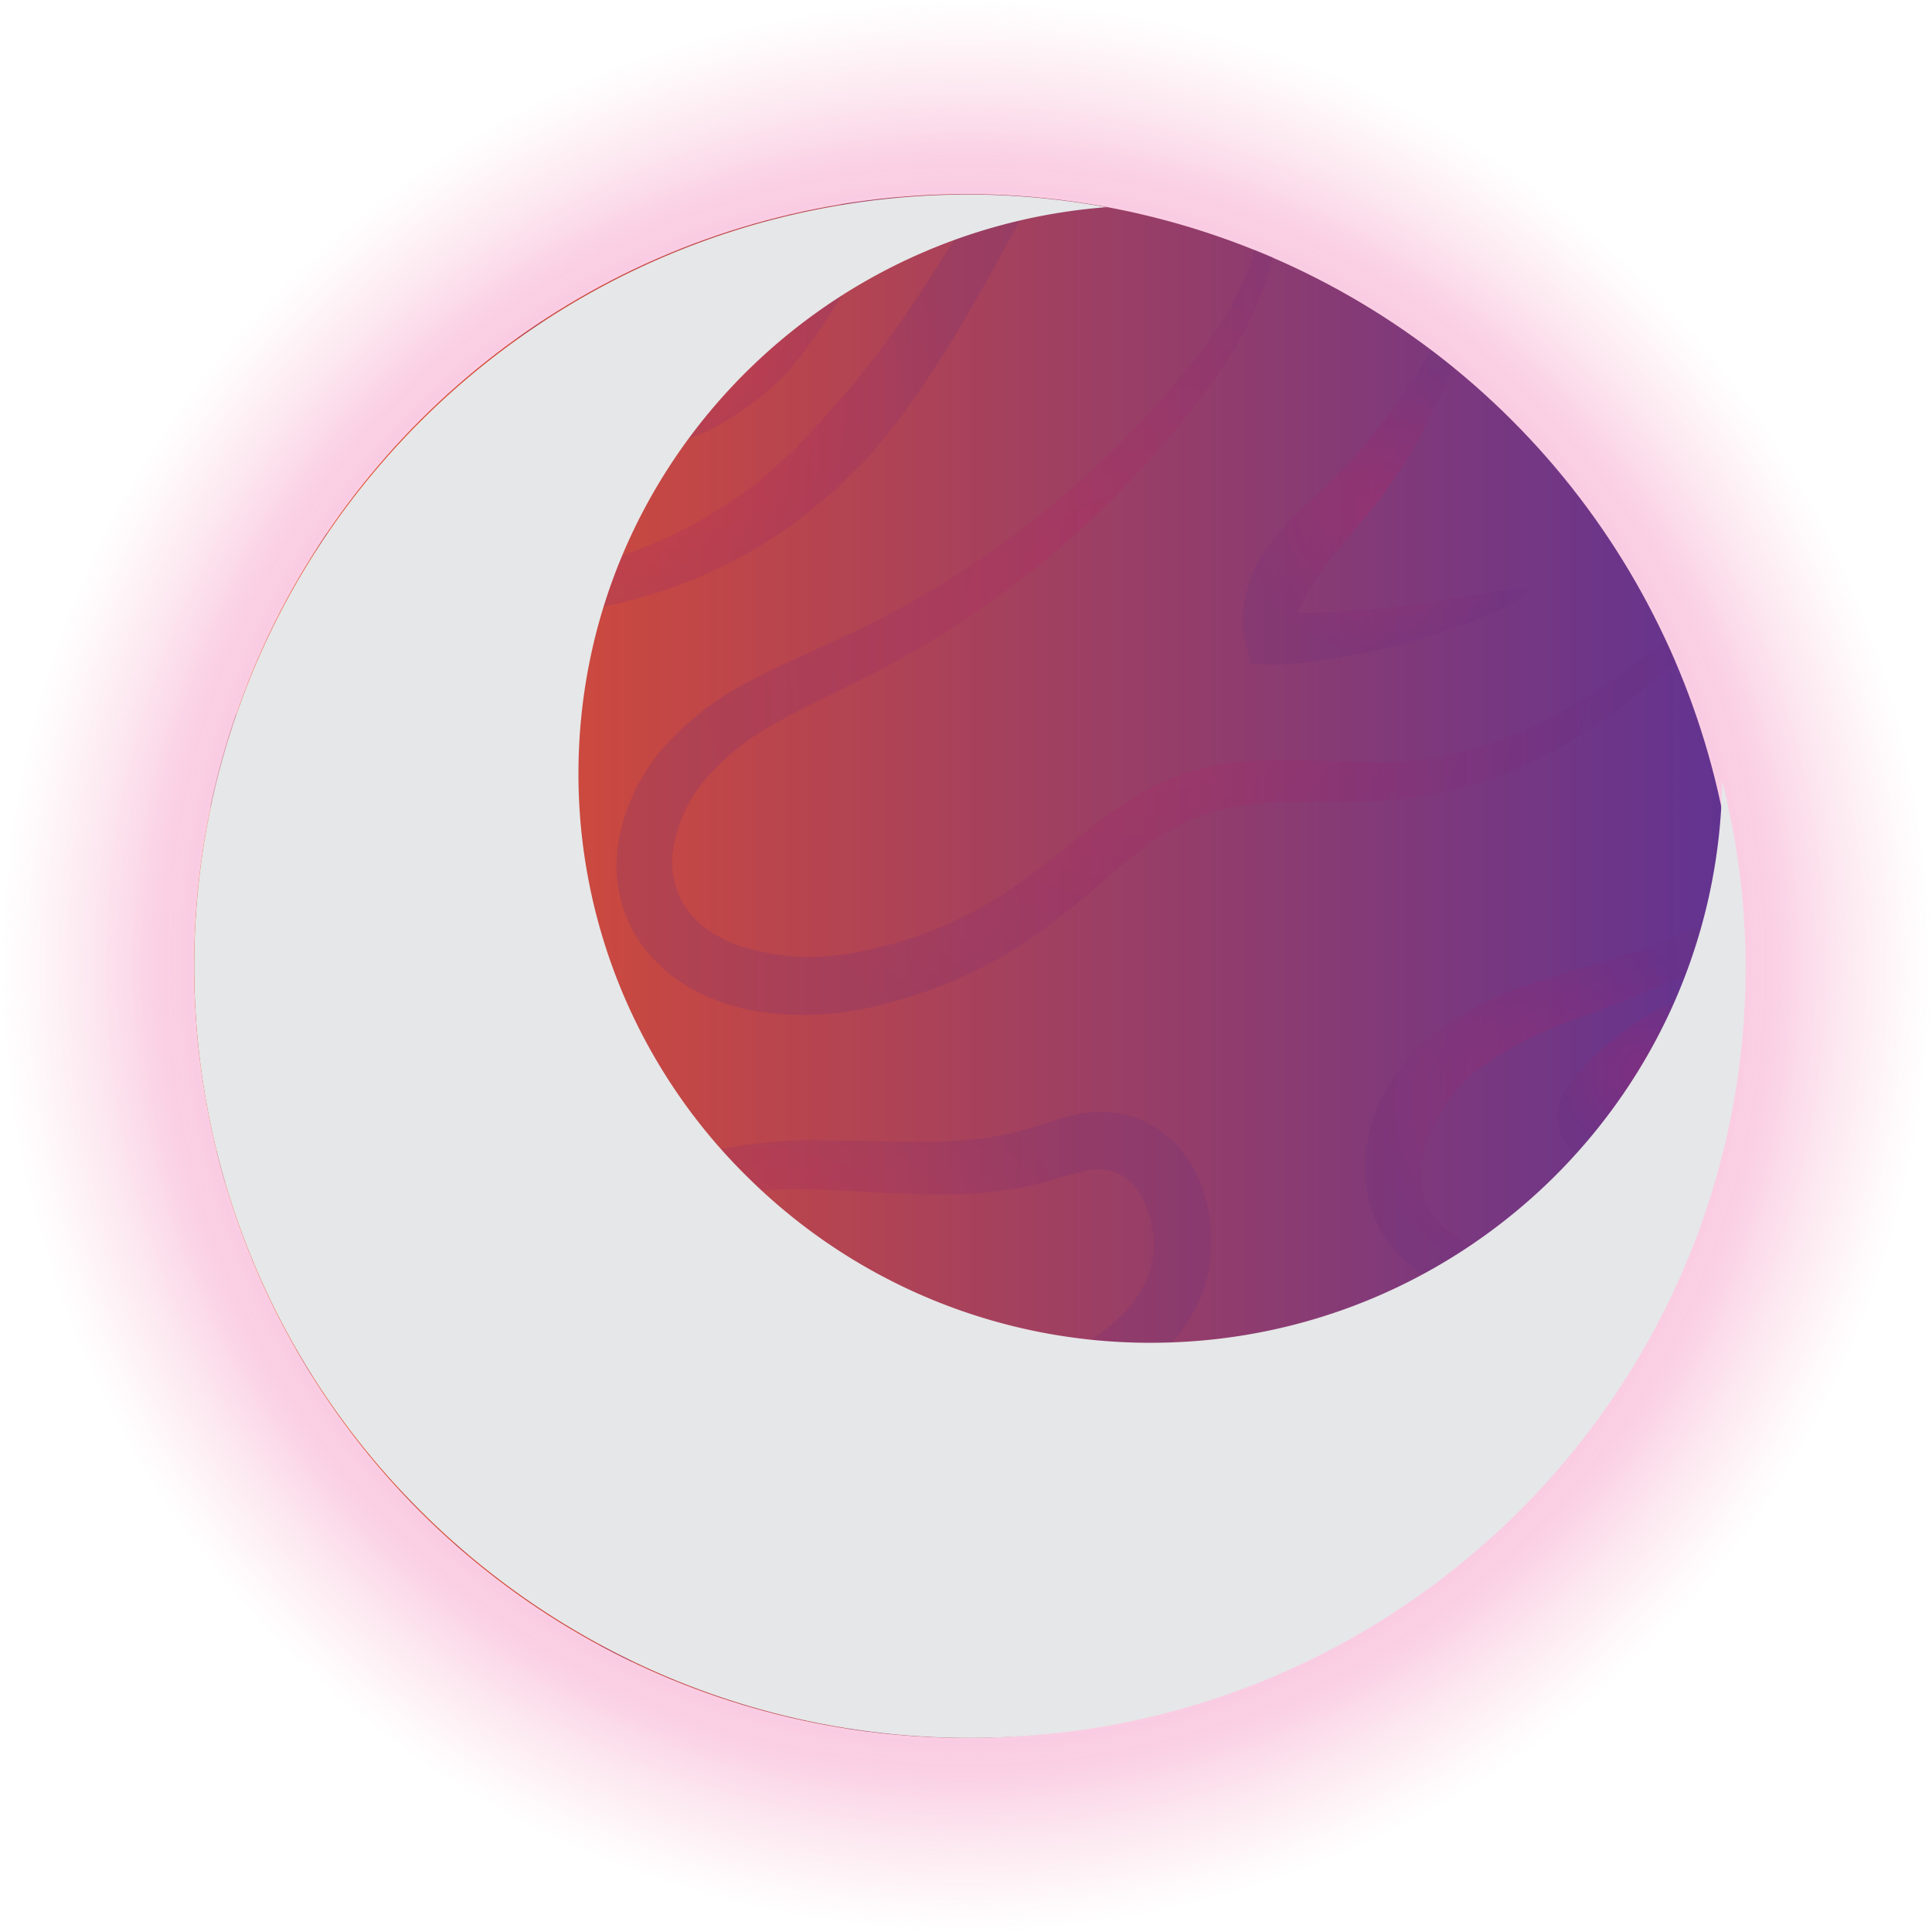
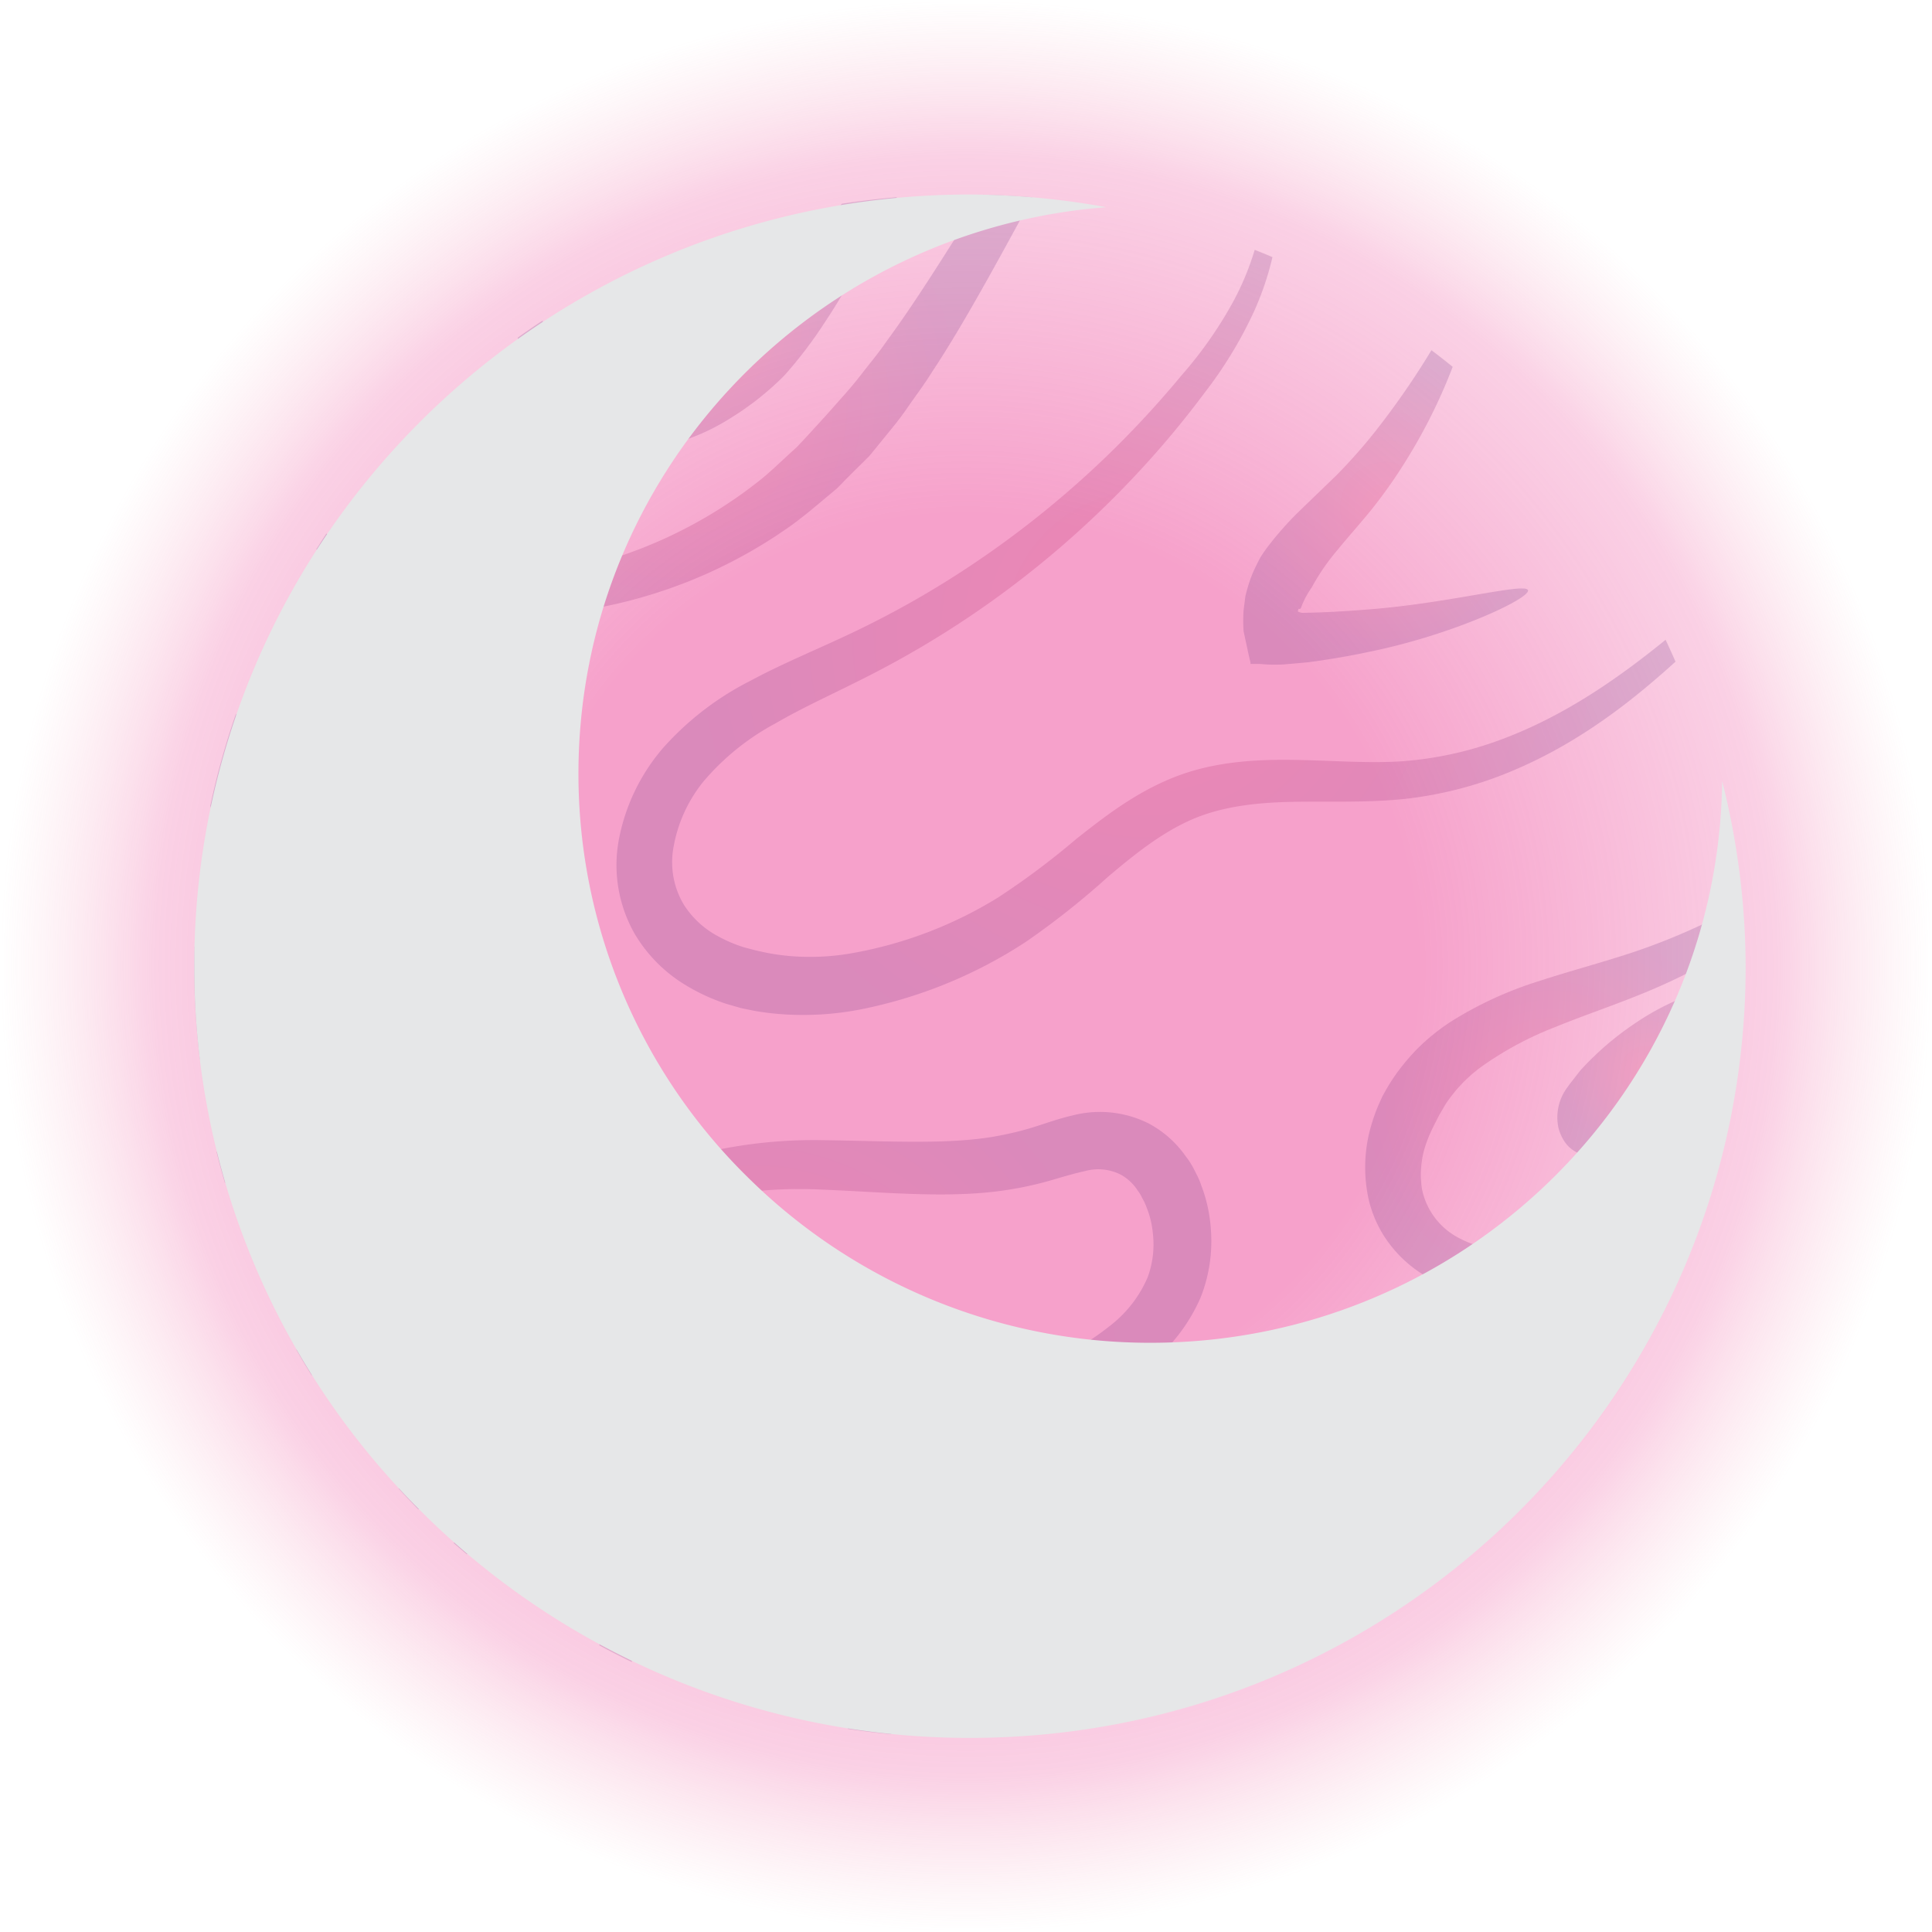
<svg xmlns="http://www.w3.org/2000/svg" xmlns:xlink="http://www.w3.org/1999/xlink" viewBox="0 0 293.92 293.91">
  <defs>
    <style>.cls-1{isolation:isolate;}.cls-2{opacity:0.5;mix-blend-mode:screen;fill:url(#radial-gradient);}.cls-3{fill:url(#linear-gradient);}.cls-4{opacity:0.2;}.cls-17,.cls-4{mix-blend-mode:multiply;}.cls-5{fill:url(#radial-gradient-2);}.cls-6{fill:url(#radial-gradient-3);}.cls-7{fill:url(#radial-gradient-4);}.cls-8{fill:url(#radial-gradient-5);}.cls-9{fill:url(#radial-gradient-6);}.cls-10{fill:url(#radial-gradient-7);}.cls-11{fill:url(#radial-gradient-8);}.cls-12{fill:url(#radial-gradient-9);}.cls-13{fill:url(#radial-gradient-10);}.cls-14{fill:url(#radial-gradient-11);}.cls-15{fill:url(#radial-gradient-12);}.cls-16{fill:url(#radial-gradient-13);}.cls-17{fill:#e6e7e8;}</style>
    <radialGradient id="radial-gradient" cx="146.96" cy="146.96" r="146.96" gradientTransform="translate(146.96 -60.87) rotate(45)" gradientUnits="userSpaceOnUse">
      <stop offset="0.02" stop-color="#ed4497" />
      <stop offset="0.47" stop-color="#ed4497" />
      <stop offset="0.84" stop-color="#ed4798" stop-opacity="0.5" />
      <stop offset="1" stop-color="#f27f9b" stop-opacity="0" />
    </radialGradient>
    <linearGradient id="linear-gradient" x1="29.53" y1="146.96" x2="264.39" y2="146.96" gradientTransform="translate(146.96 -60.87) rotate(45)" gradientUnits="userSpaceOnUse">
      <stop offset="0" stop-color="#ef5023" />
      <stop offset="1" stop-color="#613392" />
    </linearGradient>
    <radialGradient id="radial-gradient-2" cx="102.6" cy="61.66" r="44.7" gradientUnits="userSpaceOnUse">
      <stop offset="0.01" stop-color="#d01c5c" />
      <stop offset="1" stop-color="#682b7f" />
    </radialGradient>
    <radialGradient id="radial-gradient-3" cx="107.61" cy="49.32" r="24.53" xlink:href="#radial-gradient-2" />
    <radialGradient id="radial-gradient-4" cx="114.67" cy="211.02" r="57.42" xlink:href="#radial-gradient-2" />
    <radialGradient id="radial-gradient-5" cx="174.31" cy="248.77" r="33.79" xlink:href="#radial-gradient-2" />
    <radialGradient id="radial-gradient-6" cx="174.35" cy="96.21" r="70.27" xlink:href="#radial-gradient-2" />
    <radialGradient id="radial-gradient-7" cx="88.49" cy="214.75" r="24.97" xlink:href="#radial-gradient-2" />
    <radialGradient id="radial-gradient-8" cx="182.81" cy="256.9" r="14.44" xlink:href="#radial-gradient-2" />
    <radialGradient id="radial-gradient-9" cx="250.6" cy="163.23" r="13.58" xlink:href="#radial-gradient-2" />
    <radialGradient id="radial-gradient-10" cx="235.99" cy="167.67" r="28.92" xlink:href="#radial-gradient-2" />
    <radialGradient id="radial-gradient-11" cx="33.39" cy="152.53" r="6.66" xlink:href="#radial-gradient-2" />
    <radialGradient id="radial-gradient-12" cx="210.86" cy="77.27" r="22.89" xlink:href="#radial-gradient-2" />
    <radialGradient id="radial-gradient-13" cx="50.5" cy="144.24" r="28.4" xlink:href="#radial-gradient-2" />
  </defs>
  <title>15</title>
  <g class="cls-1">
    <g id="Layer_2" data-name="Layer 2">
      <g id="Layer_1-2" data-name="Layer 1">
        <circle class="cls-2" cx="146.96" cy="146.96" r="146.96" transform="translate(-60.87 146.96) rotate(-45)" />
-         <circle class="cls-3" cx="146.96" cy="146.96" r="117.43" transform="translate(-60.87 146.96) rotate(-45)" />
        <g class="cls-4">
          <path class="cls-5" d="M67.92,92.94a64,64,0,0,0,19,.17,75.22,75.22,0,0,0,18.38-4.88,74.6,74.6,0,0,0,14.66-8c2-1.41,3.73-2.88,5.26-4.16l2.14-1.79L129,72.6l3.18-3.15s.27-.3.74-.89L135,66c.9-1.09,2-2.43,3.07-4s2.45-3.36,3.7-5.38c4.77-7.17,10-16.88,15.31-26.6-2.51-.21-5-.34-7.58-.4C144.21,38,139.26,46,134.92,51.86c-1.28,1.87-2.61,3.44-3.72,4.88s-2.14,2.65-3,3.6l-2,2.26c-.45.52-.71.79-.71.79l-2.74,3-1.46,1.56-1.83,1.68c-1.31,1.21-2.76,2.61-4.49,3.93a69.81,69.81,0,0,1-29.12,13.3,62.06,62.06,0,0,1-17.26,1.13A40.2,40.2,0,0,1,54.16,84a26.55,26.55,0,0,1-4.5-2.83c-.53.78-1,1.59-1.54,2.38a25.68,25.68,0,0,0,4.27,3.49A41,41,0,0,0,67.92,92.94Z" />
          <path class="cls-6" d="M79.72,58a15.3,15.3,0,0,0,3.14,5.68,13.94,13.94,0,0,0,5.84,3.93c4.62,1.54,8.93,1,12.82.13a33,33,0,0,0,9.92-4.32,43.62,43.62,0,0,0,6-4.51c1.34-1.19,2-1.91,2-1.91a66.28,66.28,0,0,0,6-7.9c1.63-2.44,3.4-5.38,5.11-8.51S134,34.24,135.85,31c.19-.34.39-.68.59-1q-4.24.38-8.39,1c-1.33,1.94-2.63,3.86-3.85,5.67-1.94,2.88-3.78,5.42-5.45,7.53a61.17,61.17,0,0,1-5.85,6.54s-.56.66-1.6,1.74a38.47,38.47,0,0,1-4.55,4.05,26.36,26.36,0,0,1-7.3,4c-2.82,1-6.25,1.59-8.89,1a9,9,0,0,1-6.11-5.29,24.52,24.52,0,0,1-1.89-7.47q-1.92,1.26-3.79,2.6A24.47,24.47,0,0,0,79.72,58Z" />
          <path class="cls-7" d="M96.22,247.62c.33-4.55,2.81-8.5,6.69-11.49s8.71-5.13,13.71-6.87c10.26-3.28,21-6.47,30.76-9.53s19.66-5.87,27.05-11.83a26.71,26.71,0,0,0,8.19-10.43A23.24,23.24,0,0,0,184.21,187a22.8,22.8,0,0,0-1.47-6.69,10.94,10.94,0,0,0-.73-1.71l-.29-.57a12.64,12.64,0,0,0-1.37-2.17,16,16,0,0,0-5.71-5,16.56,16.56,0,0,0-11.41-1.18c-1.94.44-3.76,1.08-5.49,1.64a45.42,45.42,0,0,1-5.23,1.35c-7.41,1.55-16.79.92-27.33.79a73.25,73.25,0,0,0-16.64,1.59,50.89,50.89,0,0,0-16,7.1C83,188.4,75.08,196,66.22,200.31a50,50,0,0,1-21.15,5c.75,1.32,1.52,2.61,2.32,3.89a52.52,52.52,0,0,0,21-4.3c10-4.36,18.51-11.91,27.59-17.29a45,45,0,0,1,14.1-5.72,67.24,67.24,0,0,1,15-.91c10,.4,20,1.47,28.93-.08a52.16,52.16,0,0,0,6.27-1.45c1.86-.55,3.44-1,4.78-1.29a7.57,7.57,0,0,1,5.48.56,7.23,7.23,0,0,1,2.53,2.38,6,6,0,0,1,.71,1.19,7.69,7.69,0,0,1,.62,1.31,14,14,0,0,1,1,4.15,14.48,14.48,0,0,1-.8,6.56,18.47,18.47,0,0,1-5.46,7.17,41.32,41.32,0,0,1-10.39,6.13c-4.12,1.77-8.78,3.31-13.68,5-9.8,3.41-20.07,6.84-30.64,10.66-5.27,2.08-10.59,4.57-15.16,8.43a24.28,24.28,0,0,0-5.75,7,19.66,19.66,0,0,0-2.33,8.62c0,1,0,2.06,0,3,1.63.88,3.27,1.72,4.94,2.53A39.34,39.34,0,0,1,96.22,247.62Z" />
          <path class="cls-8" d="M151,250l1.58-1,1.65-.82a48.79,48.79,0,0,1,12.62-4.23,65.89,65.89,0,0,1,9.52-1.1c2.34-.1,3.68-.09,3.68-.09a106,106,0,0,1,13.55.2c4.1.27,8.91.81,14.07,1.56l3.79.55q4.22-2.79,8.16-5.91c-3.54-.49-7.11-1.29-10.65-2-5.25-1.09-10.23-2-14.55-2.47a109.74,109.74,0,0,0-14.61-.94s-1.48,0-4.07.29a73.19,73.19,0,0,0-10.71,1.8,55.62,55.62,0,0,0-14.4,5.78l-1.86,1.1L147,243.94a38.13,38.13,0,0,0-3.53,2.72,64.8,64.8,0,0,0-6.26,6.25c-2.87,3.37-5.65,6.78-8.27,10.1,2.18.34,4.39.6,6.61.82,2.05-2.17,4.15-4.35,6.28-6.51a63.3,63.3,0,0,1,6-5.24A32.27,32.27,0,0,1,151,250Z" />
          <path class="cls-9" d="M179.77,57.08a150.87,150.87,0,0,1-10.23,11.17,148,148,0,0,1-25.71,20.27,143.22,143.22,0,0,1-14.57,7.93c-4.94,2.35-10.12,4.44-15.06,7.1a44.91,44.91,0,0,0-13.28,10.19A29.85,29.85,0,0,0,94.1,128a21.1,21.1,0,0,0,2.42,14,22.48,22.48,0,0,0,7.77,7.86,29.78,29.78,0,0,0,6.18,2.85l2.26.65s.79.18,2.27.46a42.14,42.14,0,0,0,6.43.58,45.46,45.46,0,0,0,9.86-.91,71.08,71.08,0,0,0,24.83-10.24,121.89,121.89,0,0,0,12.42-9.84c4-3.39,8.08-6.66,12.65-8.68s9.8-2.63,15.33-2.74,11.33.16,17.2-.45a58.64,58.64,0,0,0,16.62-4.38c10.2-4.32,18.2-10.74,24.56-16.5-.49-1.12-1-2.23-1.51-3.33l-.66.54c-6.55,5.26-14.62,11-24.26,14.6a54.52,54.52,0,0,1-15.23,3.35c-5.31.34-10.91-.15-16.76-.22s-12.11.33-18,2.7-10.52,6-14.74,9.33a118.36,118.36,0,0,1-11.93,8.93A63.25,63.25,0,0,1,129.68,145a36.31,36.31,0,0,1-8,.54,33.34,33.34,0,0,1-5-.58c-1.14-.24-1.73-.38-1.73-.38l-1.69-.44a21.72,21.72,0,0,1-4.34-1.88,13.87,13.87,0,0,1-4.88-4.62,12.56,12.56,0,0,1-1.63-8.44,21.77,21.77,0,0,1,4.71-10.43,37.6,37.6,0,0,1,10.8-8.69c4.39-2.56,9.39-4.77,14.49-7.39a147.14,147.14,0,0,0,15-8.83,147.31,147.31,0,0,0,25.86-22.12,143.44,143.44,0,0,0,10-12,64,64,0,0,0,7.38-12.08,44.61,44.61,0,0,0,2.93-8.54c-.89-.39-1.8-.75-2.7-1.11a41.39,41.39,0,0,1-3.38,8.08A62.46,62.46,0,0,1,179.77,57.08Z" />
          <path class="cls-10" d="M105.65,213.79l4.59-3.69c.36-.3.7-.57,1.15-1,.2-.17.39-.36.76-.72s.55-.61.83-.92a15.88,15.88,0,0,0,2.49-3.84,8.71,8.71,0,0,0,.34-6.78,9,9,0,0,0-1.55-2.39l-1.78-1-.76-.42c-.36,0-.73,0-1.06,0l-1.7.07-1.42.07-1.5.31-1.78.38c-.32.07-.8.15-1.05.23l-.74.26a35.34,35.34,0,0,0-7.91,3.82c-6.07,3.72-12.37,10.22-18.2,16.29-5,5.14-10.61,9.6-15.73,12,1,1.07,2,2.13,3,3.16,5.69-2.06,11.74-6,17-10.46,6.62-5.74,12.89-11.16,18.1-13.83a27.74,27.74,0,0,1,6.27-2.54l.54-.15c.14,0,0,0,.08,0v.05s0,0,.08-.11a.19.19,0,0,1,.34.14.59.59,0,0,1,0,.21,5.79,5.79,0,0,1-1.09,1.14l-4.18,3.94c-2.92,2.7-6.09,5.53-9.31,8.32C83,223.85,73.94,230.67,69,234.74l2,1.71a194.25,194.25,0,0,0,24.45-15C99,218.92,102.44,216.31,105.65,213.79Z" />
          <path class="cls-11" d="M186.85,252s-2.5.46-6.44,1.47-9.5,2.77-14,6.68a21.47,21.47,0,0,0-3,3.07,116.69,116.69,0,0,0,38.84-12.65C193.94,251.26,186.85,252,186.85,252Z" />
          <path class="cls-12" d="M259.58,150.52a39.23,39.23,0,0,0-11,5.27,45.23,45.23,0,0,0-5.23,4.12c-.78.73-1.53,1.44-2.2,2.16l-.5.53c-.21.21-.5.6-.73.89-.49.64-1,1.26-1.42,1.86a7.62,7.62,0,0,0-1.42,6.18,6.62,6.62,0,0,0,.66,1.68,4.93,4.93,0,0,0,2.13,2.1,8.7,8.7,0,0,0,2.71,1c1.19.17,2.65.24,4.05.35a58.6,58.6,0,0,0,12.26-1c.7-.16,1.4-.37,2.1-.57.5-2,.93-4.07,1.33-6.13a29.84,29.84,0,0,1-4.19.35,68.59,68.59,0,0,1-10.83-.94c-.36-.26,0-.37-.05-.37a.23.23,0,0,1-.36-.11.37.37,0,0,1,0-.12s0,0,.05-.13l.35-.51c.46-.68,1-1.38,1.54-2.1a48.15,48.15,0,0,1,3.81-4.3,62.51,62.51,0,0,1,8.48-7c1.33-.93,2.45-1.7,3.19-2.31,0-.53,0-1.06.05-1.6A15.48,15.48,0,0,0,259.58,150.52Z" />
          <path class="cls-13" d="M249,144.68c-4.9,1.66-10.07,3-15,4.62a56.55,56.55,0,0,0-13.31,6.15,32,32,0,0,0-4.91,3.94,34.33,34.33,0,0,0-3.19,3.73,29.42,29.42,0,0,0-1.72,2.66l-.56,1-.45,1a24.64,24.64,0,0,0-1.12,3,22.58,22.58,0,0,0-.49,11.82A18,18,0,0,0,212,190a19,19,0,0,0,7.2,5.3c5.64,2.4,11.89,2.33,17.57,1,5.84-1.39,10.7-4.26,15-6.85,2.13-1.31,4.14-2.58,6-3.75q.94-2.7,1.77-5.48c-3.24,1.34-6.68,3.06-10.23,4.8-4.45,2.13-9.19,4.3-13.88,5s-9.67.3-13.18-1.53a10.79,10.79,0,0,1-5.93-7.65,14.32,14.32,0,0,1,.79-7.27,18.06,18.06,0,0,1,.87-2l.35-.71.36-.7c.22-.47.61-1.12,1.12-2a22.13,22.13,0,0,1,5.58-5.89,50.9,50.9,0,0,1,11.16-6c4.47-1.84,9.57-3.51,14.66-5.67a90.81,90.81,0,0,0,13.05-6.82c-.05-1.9-.15-3.8-.29-5.68A97,97,0,0,1,249,144.68Z" />
          <path class="cls-14" d="M36.31,156.89a7.55,7.55,0,0,0,.66-5.74,9.64,9.64,0,0,0-2.21-3.78c-.58-.65-.85-.9-.85-.9A39.92,39.92,0,0,0,29.6,144c0,1-.07,2-.07,3a118.31,118.31,0,0,0,.88,14.16,9.11,9.11,0,0,0,1.06-.26,8.84,8.84,0,0,0,1.34-.57,9.05,9.05,0,0,0,1.39-.92A8.45,8.45,0,0,0,36.31,156.89Z" />
          <path class="cls-15" d="M197.92,92.47a13.68,13.68,0,0,1,.73-1.64,16.94,16.94,0,0,1,.9-1.46,33.83,33.83,0,0,1,4-5.79c1.43-1.77,3.24-3.76,5.25-6.24a76.73,76.73,0,0,0,5.55-8A82.73,82.73,0,0,0,221,55.81c-1.06-.86-2.14-1.71-3.23-2.53a123,123,0,0,1-8.61,12.43,81.05,81.05,0,0,1-5.91,6.66L197.42,78a50,50,0,0,0-4.16,4.67,24.13,24.13,0,0,0-1.47,2.06s-.47.81-1.17,2.37a21.22,21.22,0,0,0-1,3,5.85,5.85,0,0,0-.24,1.28c-.06.49-.13,1-.19,1.51a23.45,23.45,0,0,0,0,3.13c.21,1,.44,2,.67,3.13.12.54.25,1.09.38,1.65l0,.21s.13,0,.19,0l.43,0,.86,0a23.49,23.49,0,0,0,3.58.07l3.72-.33c3-.39,6.25-.94,9.43-1.62,12.81-2.62,24.53-8.19,24-9.36s-12.62,2.15-25,3c-3.08.25-6.16.41-9.05.46a1.72,1.72,0,0,1-.89-.17c-.13,0,0-.35.05-.42S197.78,92.77,197.92,92.47Z" />
          <path class="cls-16" d="M33.33,126.06c2.25,5.23,6.15,9.89,10.74,12.22a27.4,27.4,0,0,0,11.24,2.87c2.65.14,4.08.08,4.08.08l.65,0s0,0,0,0a.06.06,0,0,1,.07,0s0,0,0,0h0l0,.2.06.42c0,.28,0,.58.05.88a25.62,25.62,0,0,1-1,9A33.1,33.1,0,0,1,43.94,170.9a41.44,41.44,0,0,1-11,4.33c.39,1.58.82,3.14,1.27,4.7a44.41,44.41,0,0,0,12.44-3.73,39.17,39.17,0,0,0,20.17-22.07,33.62,33.62,0,0,0,2.07-11.81c0-.42,0-.82,0-1.21s-.08-.9-.12-1.33a24.42,24.42,0,0,0-.53-3.37c-.4-2-.72-3.61-1-4.73l-7.36.49-.91,0s-1.29.11-3.4.1a19.35,19.35,0,0,1-7.84-1.46c-2.81-1.22-5.64-4-7.71-8s-3.3-8.9-4.1-14.2a.28.28,0,0,1,0-.09,115.86,115.86,0,0,0-3.93,14.09A35.61,35.61,0,0,0,33.33,126.06Z" />
        </g>
        <path class="cls-17 round_main" d="M262,118.82c-.59,47.29-39.27,85.46-86.95,85.46a86.9,86.9,0,0,1-60.8-24.7A86,86,0,0,1,88,117.73C88,72.19,123.41,35,168.3,31.52a118.27,118.27,0,0,0-20.75-1.93c-65.18,0-118,52.56-118,117.4a116.69,116.69,0,0,0,34.31,82.73,118,118,0,0,0,83.71,34.67c65.17,0,118-52.56,118-117.4A116.82,116.82,0,0,0,262,118.82Z" />
      </g>
    </g>
  </g>
  <style>

.patti_2, .patti_6
{
animation-name: pattiTwo;
 -webkit-animation-name:pattiTwo;
 animation-duration: 2s;
 -webkit-animation-duration: 2s;
 animation-timing-function: linear;
 -webkit-animation-timing-function: linear;
 animation-delay: 0.1s;
 -webkit-animation-delay:0.1s;
 animation-fill-mode: forwards;
 -webkit-animation-fill-mode: forwards;
 animation-iteration-count:infinite;
 -webkit-animation-iteration-count:infinite;
}

.round_main
{
animation-name: rotateIn;
 -webkit-animation-name:rotateIn;
 animation-duration: 8s;
 -webkit-animation-duration: 8s;
 animation-timing-function: linear;
 -webkit-animation-timing-function: linear;
 animation-delay: 0.1s;
 -webkit-animation-delay:0.1s;
 animation-fill-mode: forwards;
 -webkit-animation-fill-mode: forwards;
 animation-iteration-count:infinite;
 -webkit-animation-iteration-count:infinite;
}
.cls-2
{
animation-name: flash;
 -webkit-animation-name: flash;
 animation-duration: 5s;
 -webkit-animation-duration: 5s;
 animation-timing-function: linear;
 -webkit-animation-timing-function: linear;
 animation-delay: 0.1s;
 -webkit-animation-delay:0.1s;
 animation-fill-mode: forwards;
 -webkit-animation-fill-mode: forwards;
 animation-iteration-count:infinite;
 -webkit-animation-iteration-count:infinite;
}


@keyframes pattiTwo {
  from {
    -webkit-transform: translate3d(0, 0, 0);
    transform: translate3d(0, 0, 0);
    visibility: visible;
    opacity: 0;
  }
  50% {
  	opacity: 1;
    -webkit-transform: translate3d(20px, 0, 0);
    transform: translate3d(20px, 0, 0);
  }
  to {
  	opacity: 0;
    -webkit-transform: translate3d(40px, 0, 0);
    transform: translate3d(40px, 0, 0);
  }
}

@-webkit-keyframes pattiTwo {
  from {
    -webkit-transform: translate3d(0, 0, 0);
    transform: translate3d(0, 0, 0);
    visibility: visible;
    opacity: 0;
  }
  50% {
    opacity: 1;
    -webkit-transform: translate3d(20px, 0, 0);
    transform: translate3d(20px, 0, 0);
  }
  to {
    opacity: 0;
    -webkit-transform: translate3d(40px, 0, 0);
    transform: translate3d(40px, 0, 0);
  }
}


@keyframes rotateIn {
  from {
    -webkit-transform-origin: center;
    transform-origin: center;
    -webkit-transform: rotate3d(0, 0, 1, 0deg);
    transform: rotate3d(0, 0, 1, 0deg);
  }
  to {
    -webkit-transform-origin: center;
    transform-origin: center;
    -webkit-transform: rotate3d(0, 0, 1, -360deg);
    transform: rotate3d(0, 0, 1, -360deg);
  }
}

@-webkit-keyframes rotateIn {
  from {
    -webkit-transform-origin: center;
    transform-origin: center;
    -webkit-transform: rotate3d(0, 0, 1, 0deg);
    transform: rotate3d(0, 0, 1, 0deg);
  }
  to {
    -webkit-transform-origin: center;
    transform-origin: center;
    -webkit-transform: rotate3d(0, 0, 1, -360deg);
    transform: rotate3d(0, 0, 1, -360deg);
  }
}

@keyframes flash {
  0% {
    opacity: 0;
  }
  50% {
    opacity: 0.1;
  }
  100% {
    opacity: 0;
}

</style>
</svg>